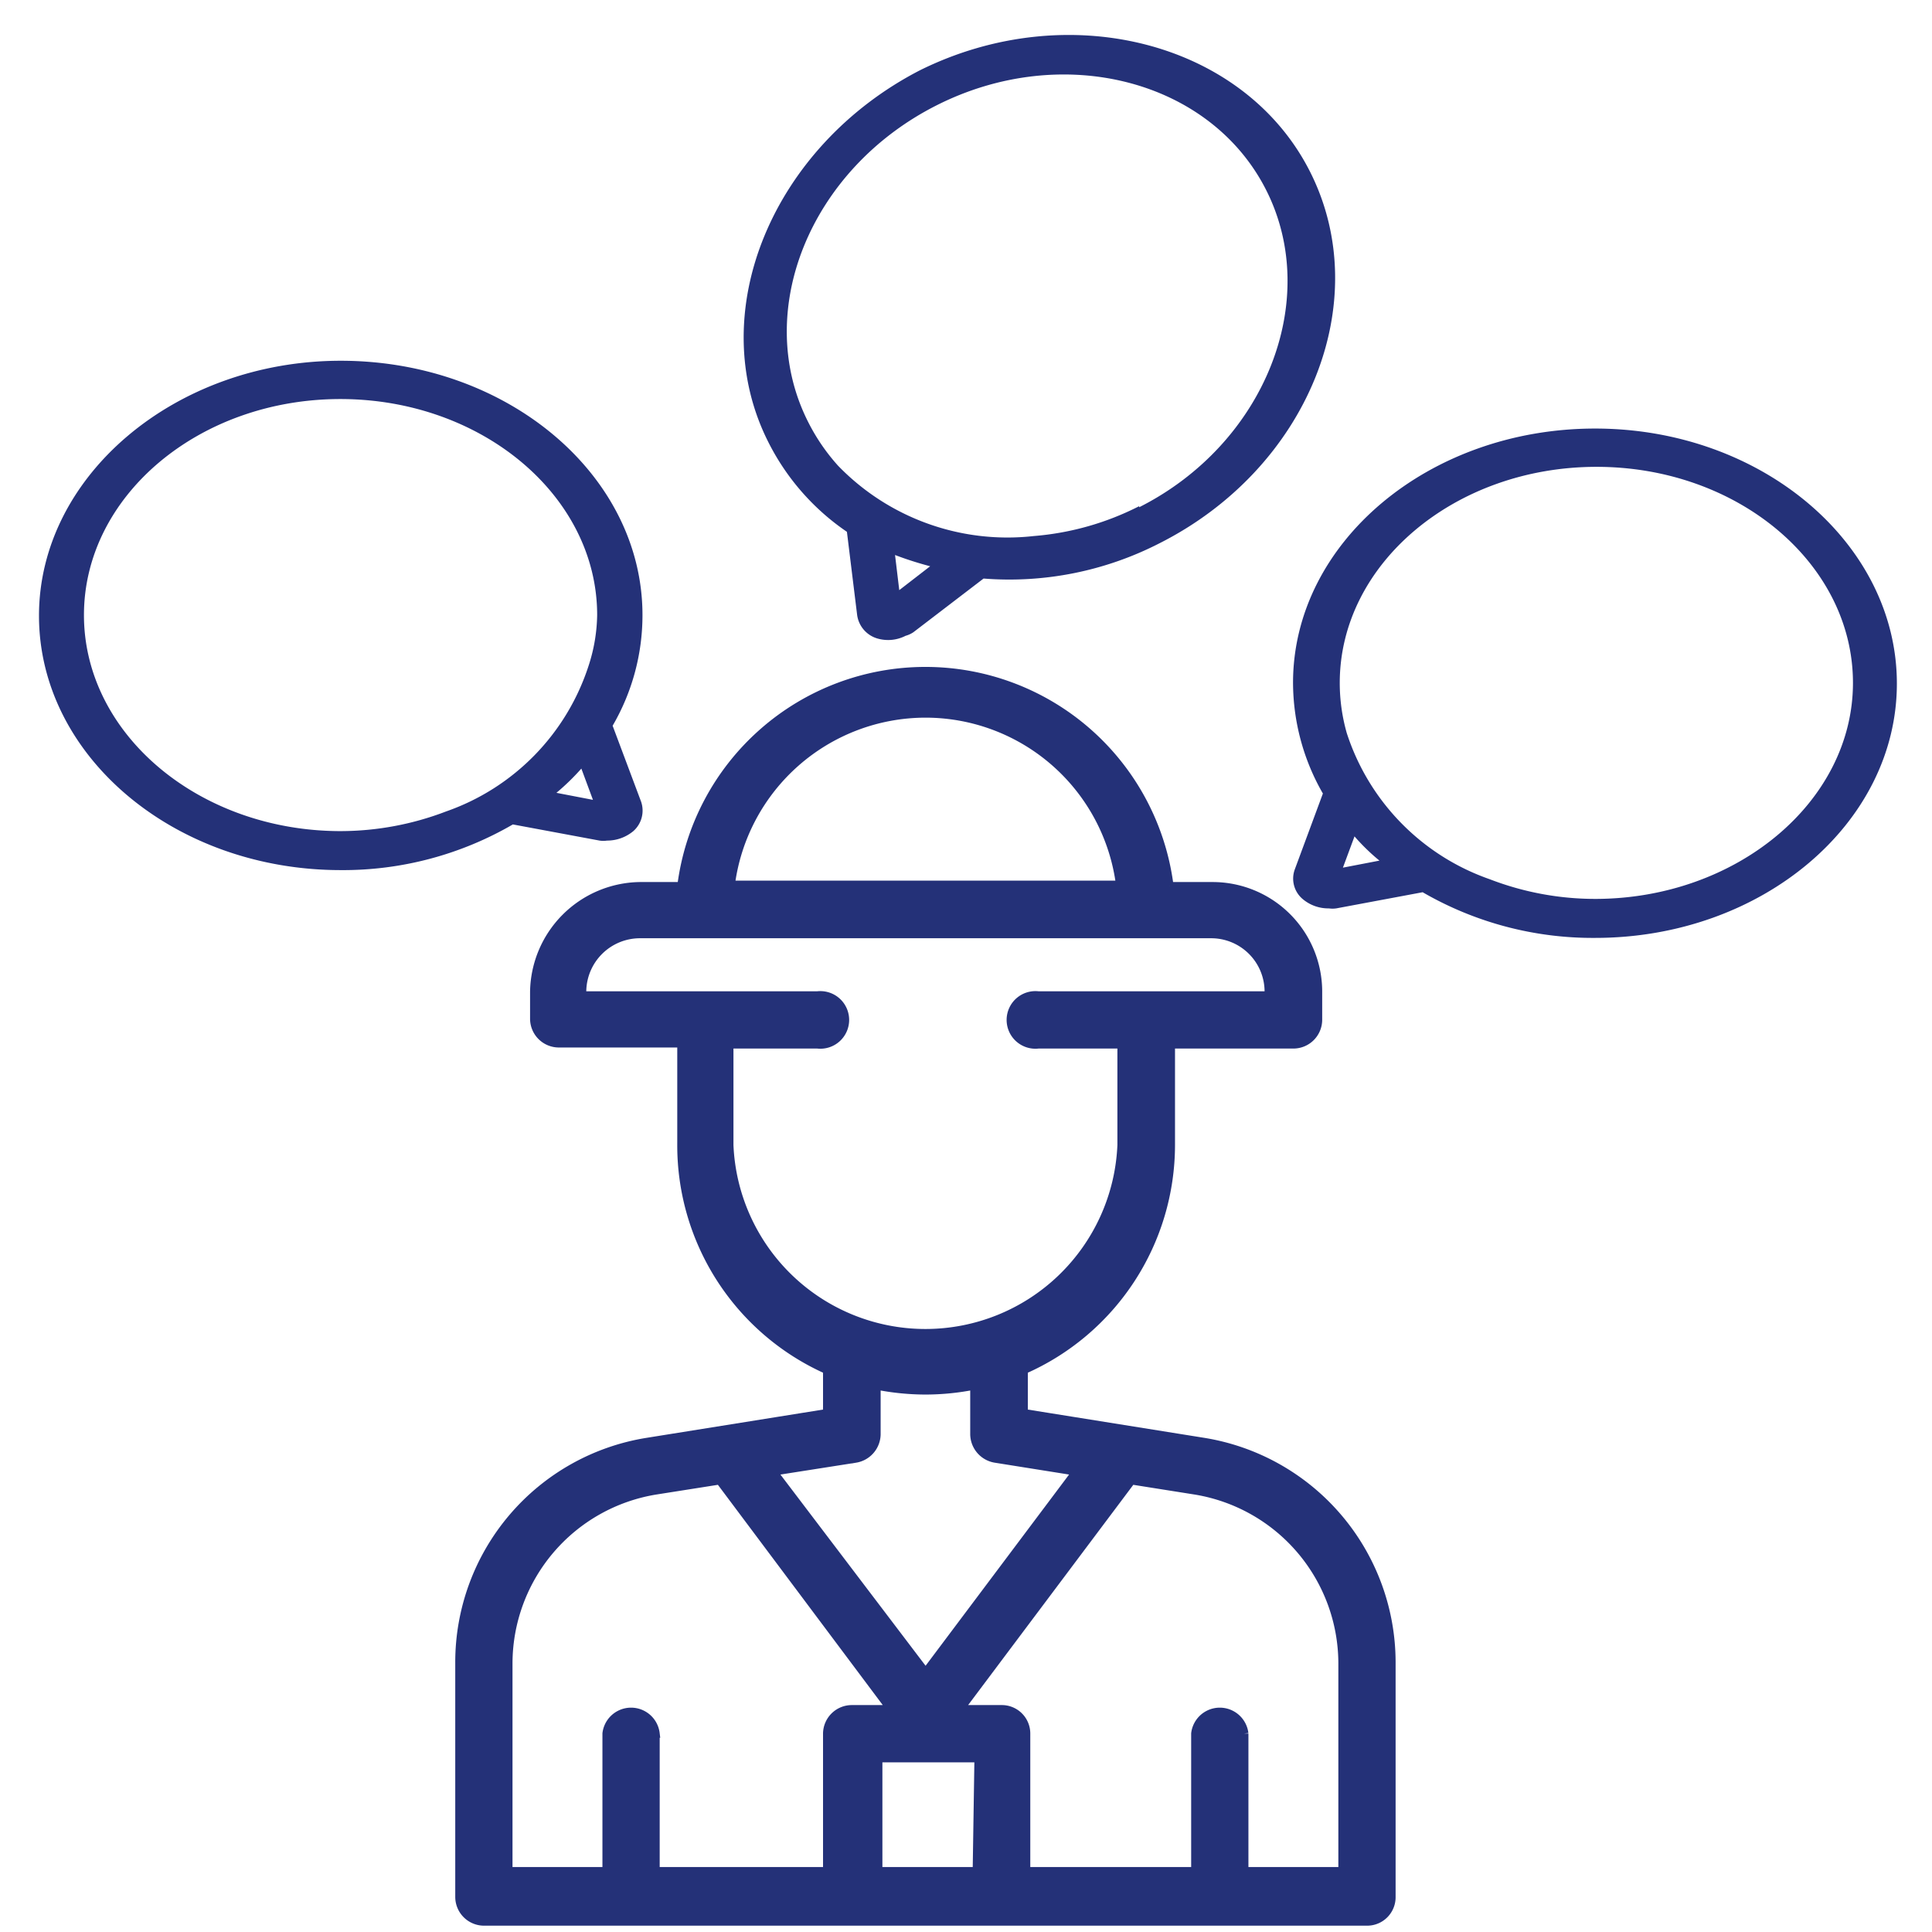
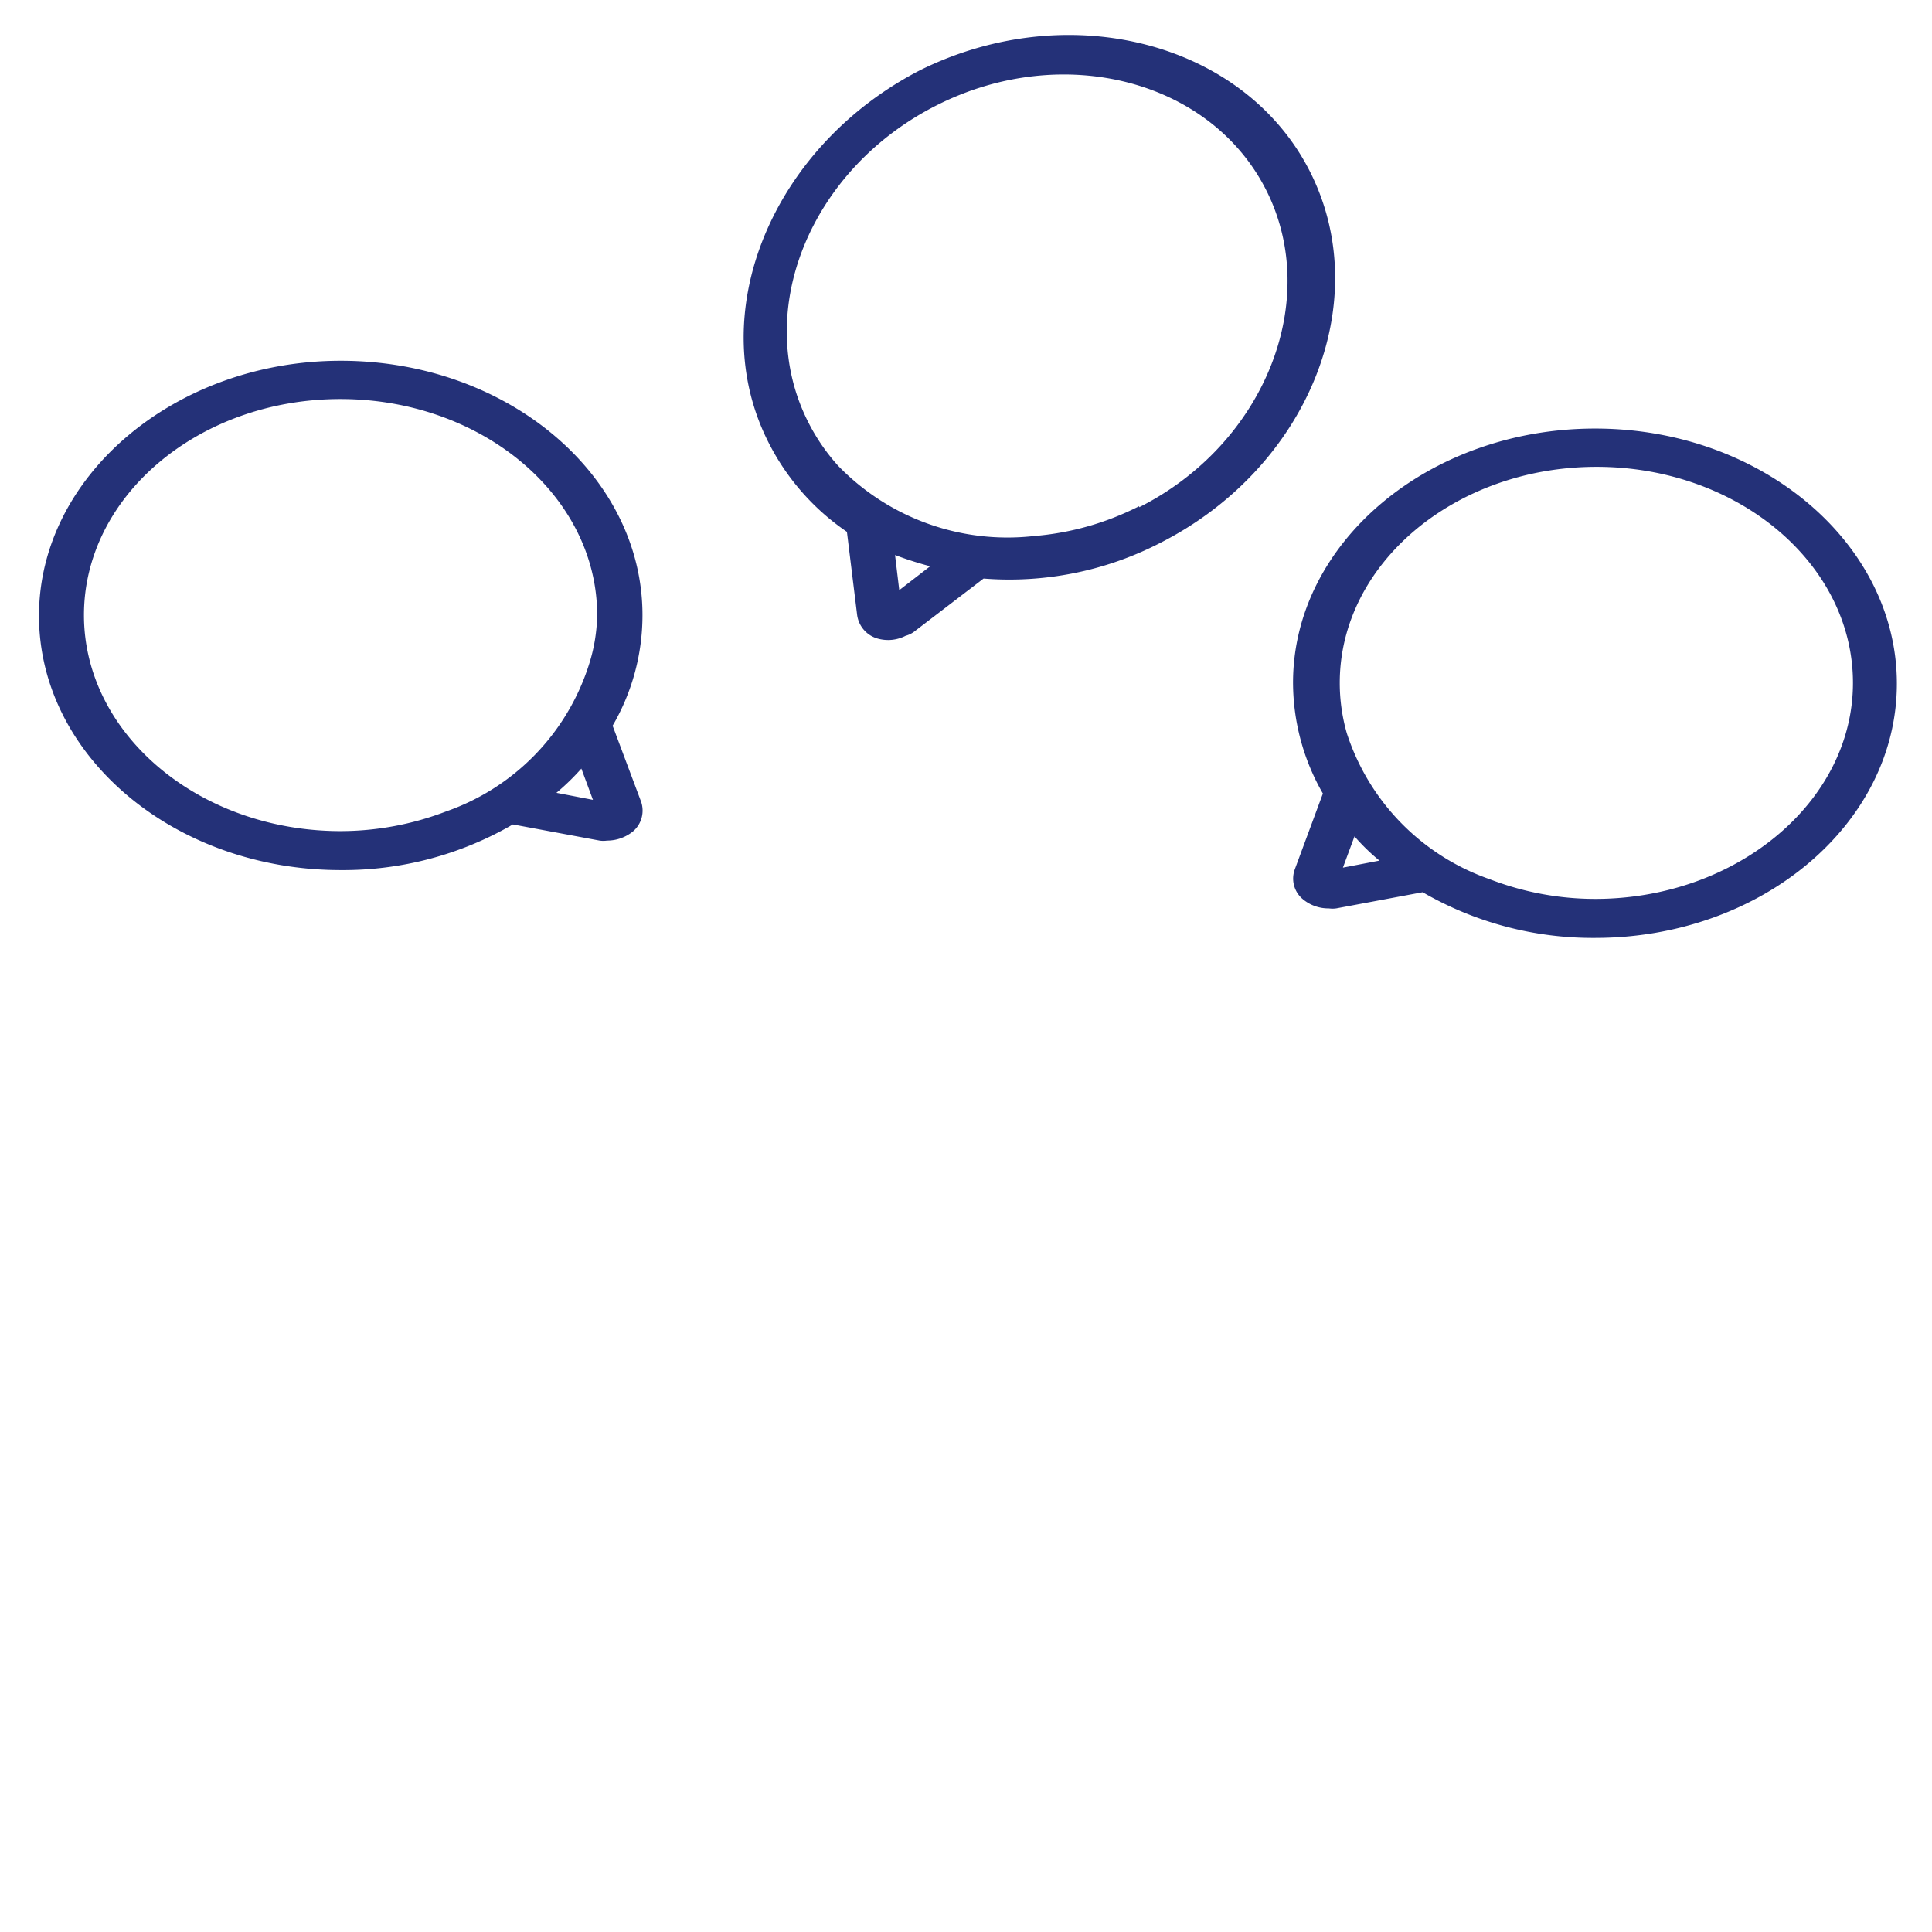
<svg xmlns="http://www.w3.org/2000/svg" data-name="Layer 1" viewBox="0 0 55 55">
-   <path fill="#243178" stroke="#243178" stroke-miterlimit="10" stroke-width=".24" d="M34.26 41.05l-5.12-.82V39a7 7 0 004.19-6.4v-2.87h3.49a.7.7 0 00.7-.7v-.8a3 3 0 00-3-3h-1.23a7 7 0 00-13.89 0h-1.19a3.05 3.05 0 00-3 3V29a.7.7 0 00.7.7h3.49v2.9a7 7 0 004.15 6.4v1.23l-5.12.82a6.35 6.35 0 00-5.35 6.28V54a.7.7 0 00.7.7h25.14a.69.69 0 00.69-.7v-6.67a6.36 6.36 0 00-5.35-6.28zm-7.91-20.74a5.59 5.59 0 015.54 4.88H20.8a5.6 5.6 0 015.55-4.88zM20.76 32.6v-2.87h2.51a.7.7 0 100-1.39h-6.7v-.11a1.65 1.65 0 011.64-1.64h16.27a1.64 1.64 0 011.64 1.64v.11h-6.56a.7.7 0 100 1.39h2.37v2.87a5.59 5.59 0 01-11.17 0zm3.6 8.92a.71.71 0 00.59-.69v-1.39a7.23 7.23 0 001.4.14 7.12 7.12 0 001.39-.14v1.39a.71.71 0 00.59.69l2.32.37-4.3 5.73L22 41.89zm3.45 11.75H25v-3.22h2.86zm-13.34-5.94a5 5 0 014.18-4.9l1.84-.29 4.88 6.52h-1.12a.7.7 0 00-.7.69v3.92h-4.89v-3.92a.7.7 0 00-1.39 0v3.92h-2.8zm23.75 5.94h-2.8v-3.92a.7.7 0 00-1.39 0v3.92h-4.82v-3.92a.69.69 0 00-.7-.69h-1.19l4.89-6.52 1.83.29a5 5 0 014.18 4.9z" />
  <path fill="#243178" d="M45.41 12.2c-4.74 0-8.6 3.25-8.6 7.24a6.35 6.35 0 00.85 3.15l-.8 2.16a.76.76 0 00.22.84 1.13 1.13 0 00.75.27.75.75 0 00.21 0l2.46-.46a9.66 9.66 0 004.91 1.3c4.74 0 8.59-3.25 8.59-7.24s-3.85-7.26-8.59-7.26zm-7.18 12.5l.33-.89a5.79 5.79 0 00.71.69zm7.18.89a8.34 8.34 0 01-3-.56 6.54 6.54 0 01-4.07-4.16 5.2 5.2 0 01-.2-1.43c0-3.39 3.28-6.15 7.31-6.15s7.3 2.76 7.3 6.15-3.32 6.15-7.34 6.15zM9.7 10.27c4.74 0 8.59 3.25 8.59 7.24a6.25 6.25 0 01-.85 3.15l.81 2.16a.78.78 0 01-.22.84 1.17 1.17 0 01-.75.27.71.71 0 01-.21 0l-2.47-.46a9.62 9.62 0 01-4.9 1.3c-4.74 0-8.59-3.25-8.59-7.24S5 10.27 9.7 10.27zm7.18 12.5l-.33-.89a6.6 6.6 0 01-.71.69zm-7.18.89a8.42 8.42 0 003-.56 6.52 6.52 0 004.06-4.16 4.85 4.85 0 00.24-1.43c0-3.39-3.28-6.15-7.31-6.15s-7.3 2.76-7.3 6.15 3.28 6.15 7.31 6.15zM26.19 2C22 4.16 20 8.9 21.88 12.6a6.77 6.77 0 002.23 2.54l.29 2.36a.81.81 0 00.59.68 1.09 1.09 0 00.79-.08.76.76 0 00.22-.1l2-1.53a9.36 9.36 0 005-1c4.23-2.13 6.16-6.87 4.3-10.57S30.43-.1 26.19 2zm-.59 14.8l-.12-1a9.82 9.82 0 001 .32zm6.83-2.39a8 8 0 01-3 .85 6.71 6.71 0 01-5.57-2A5.64 5.64 0 0123 12c-1.58-3.14.06-7.18 3.66-9s7.81-.72 9.39 2.42-.05 7.22-3.62 9.02z" />
</svg>